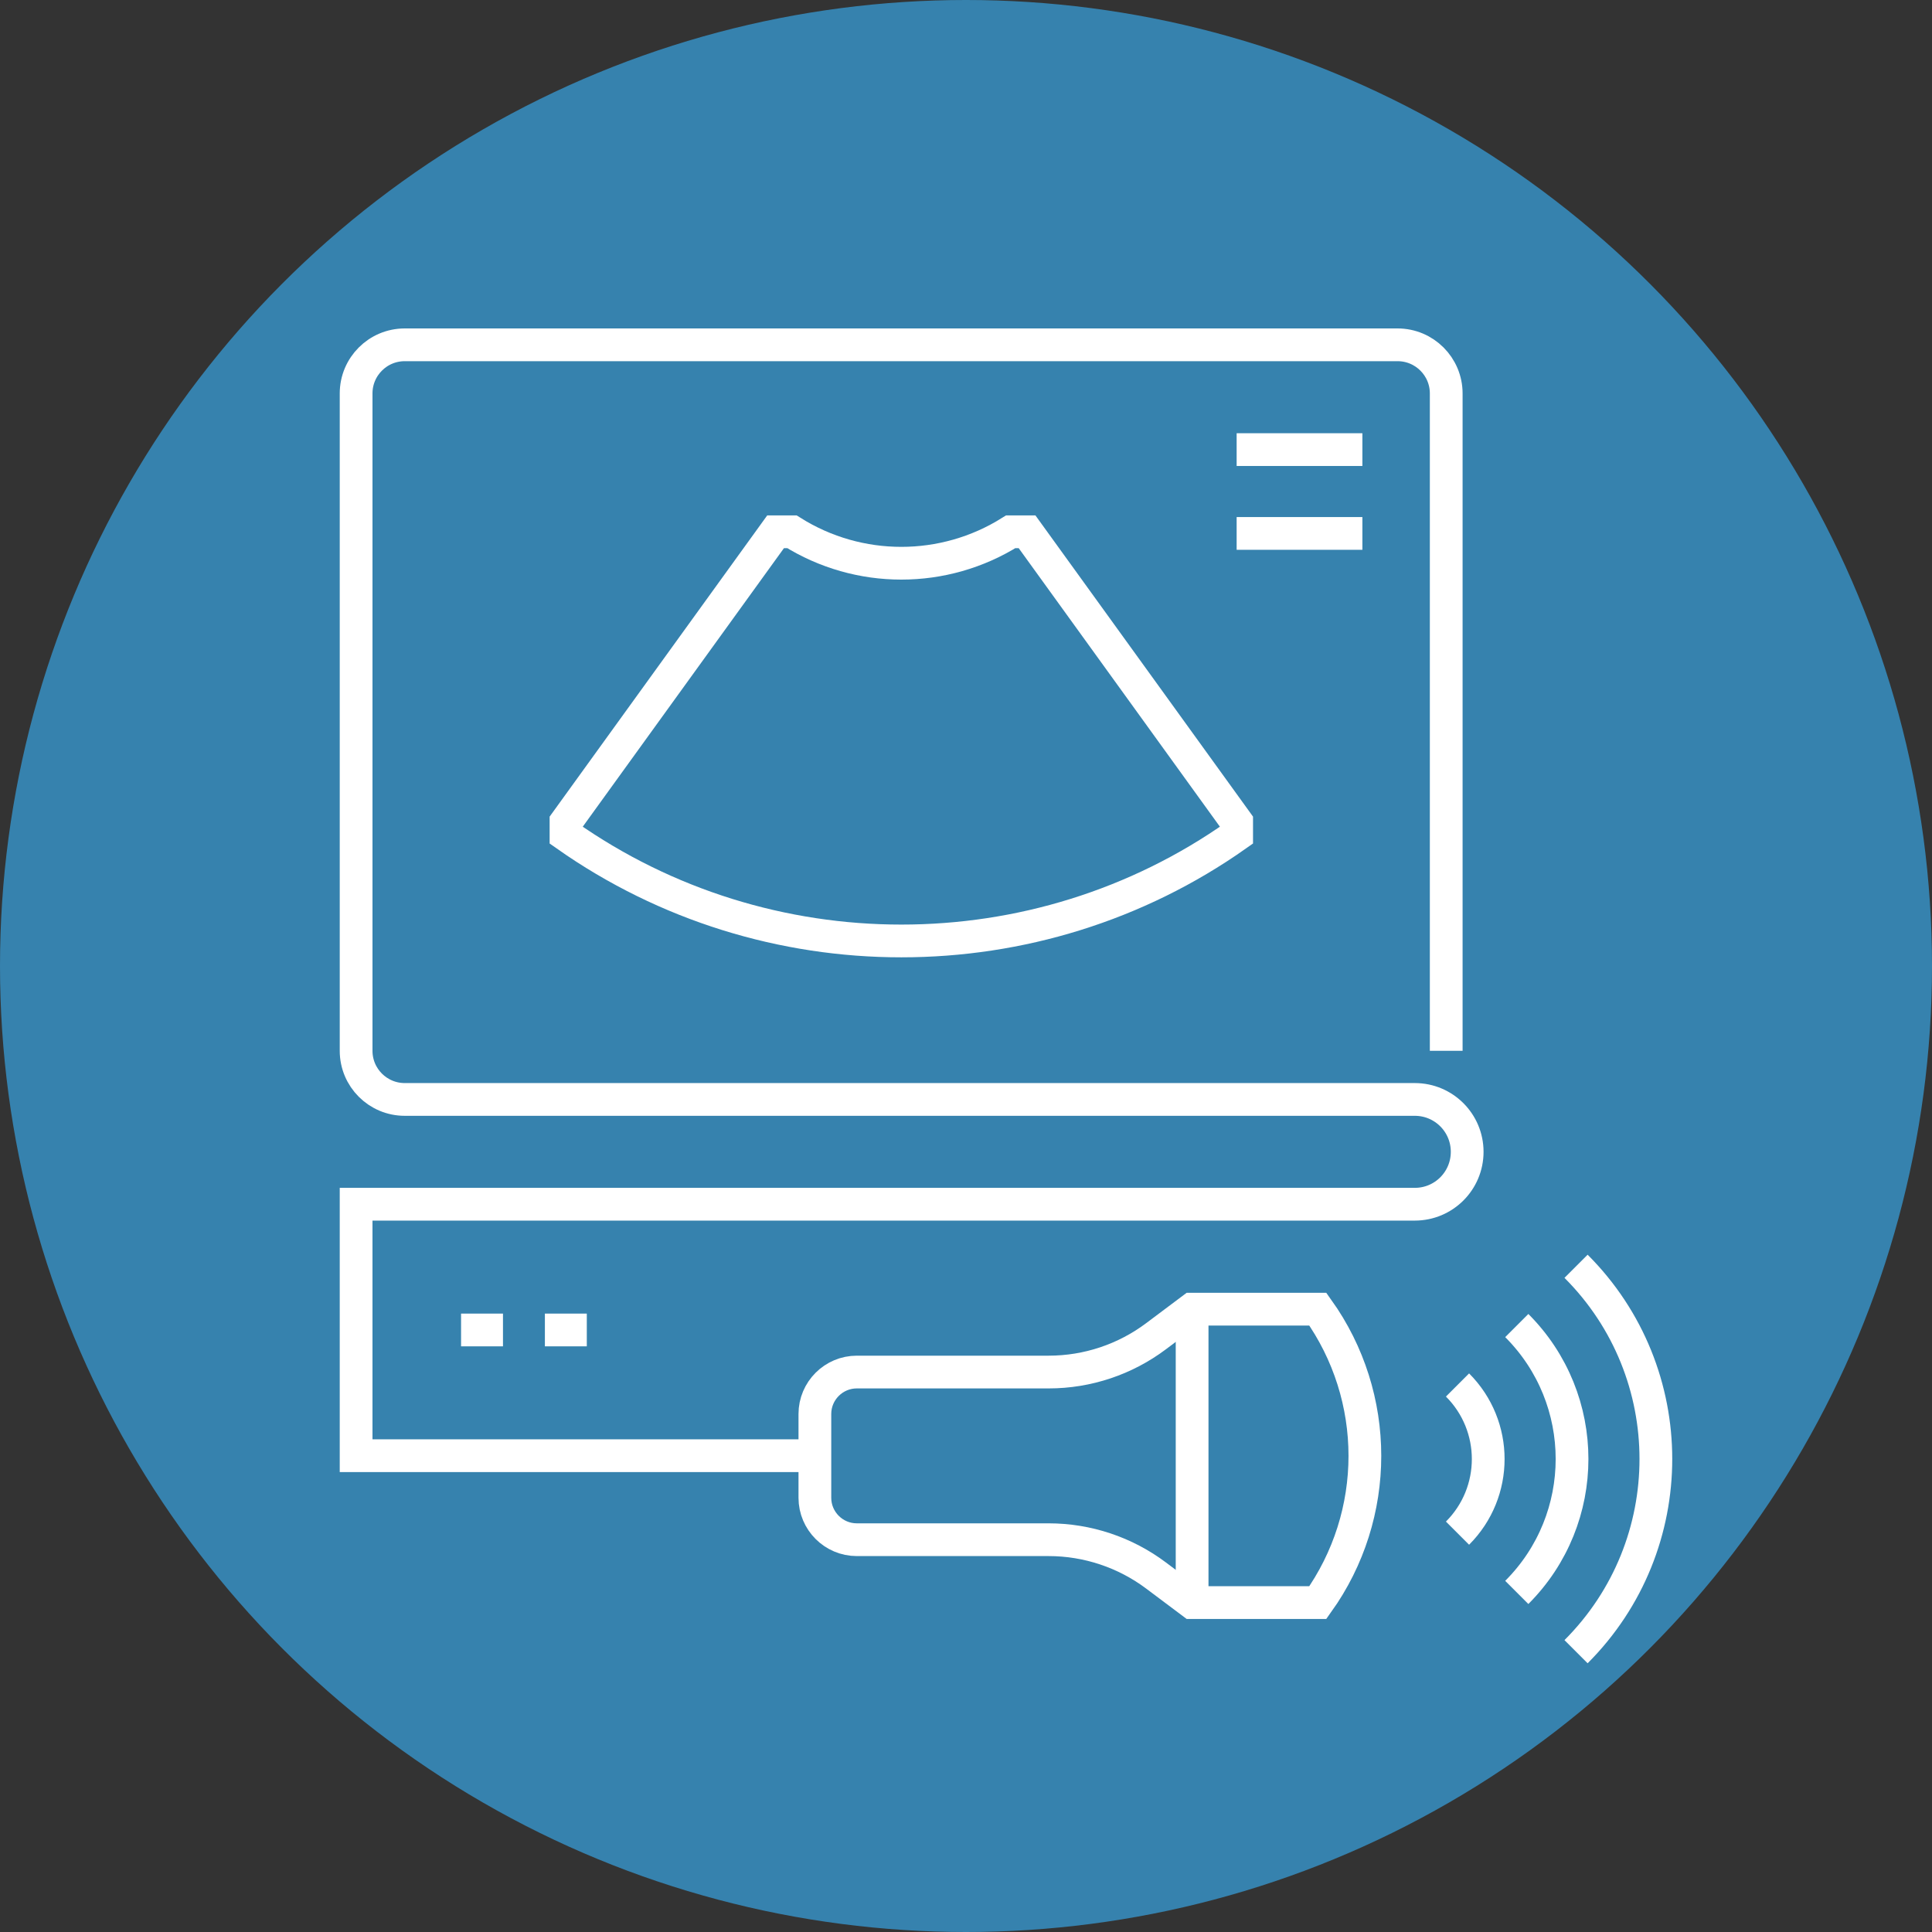
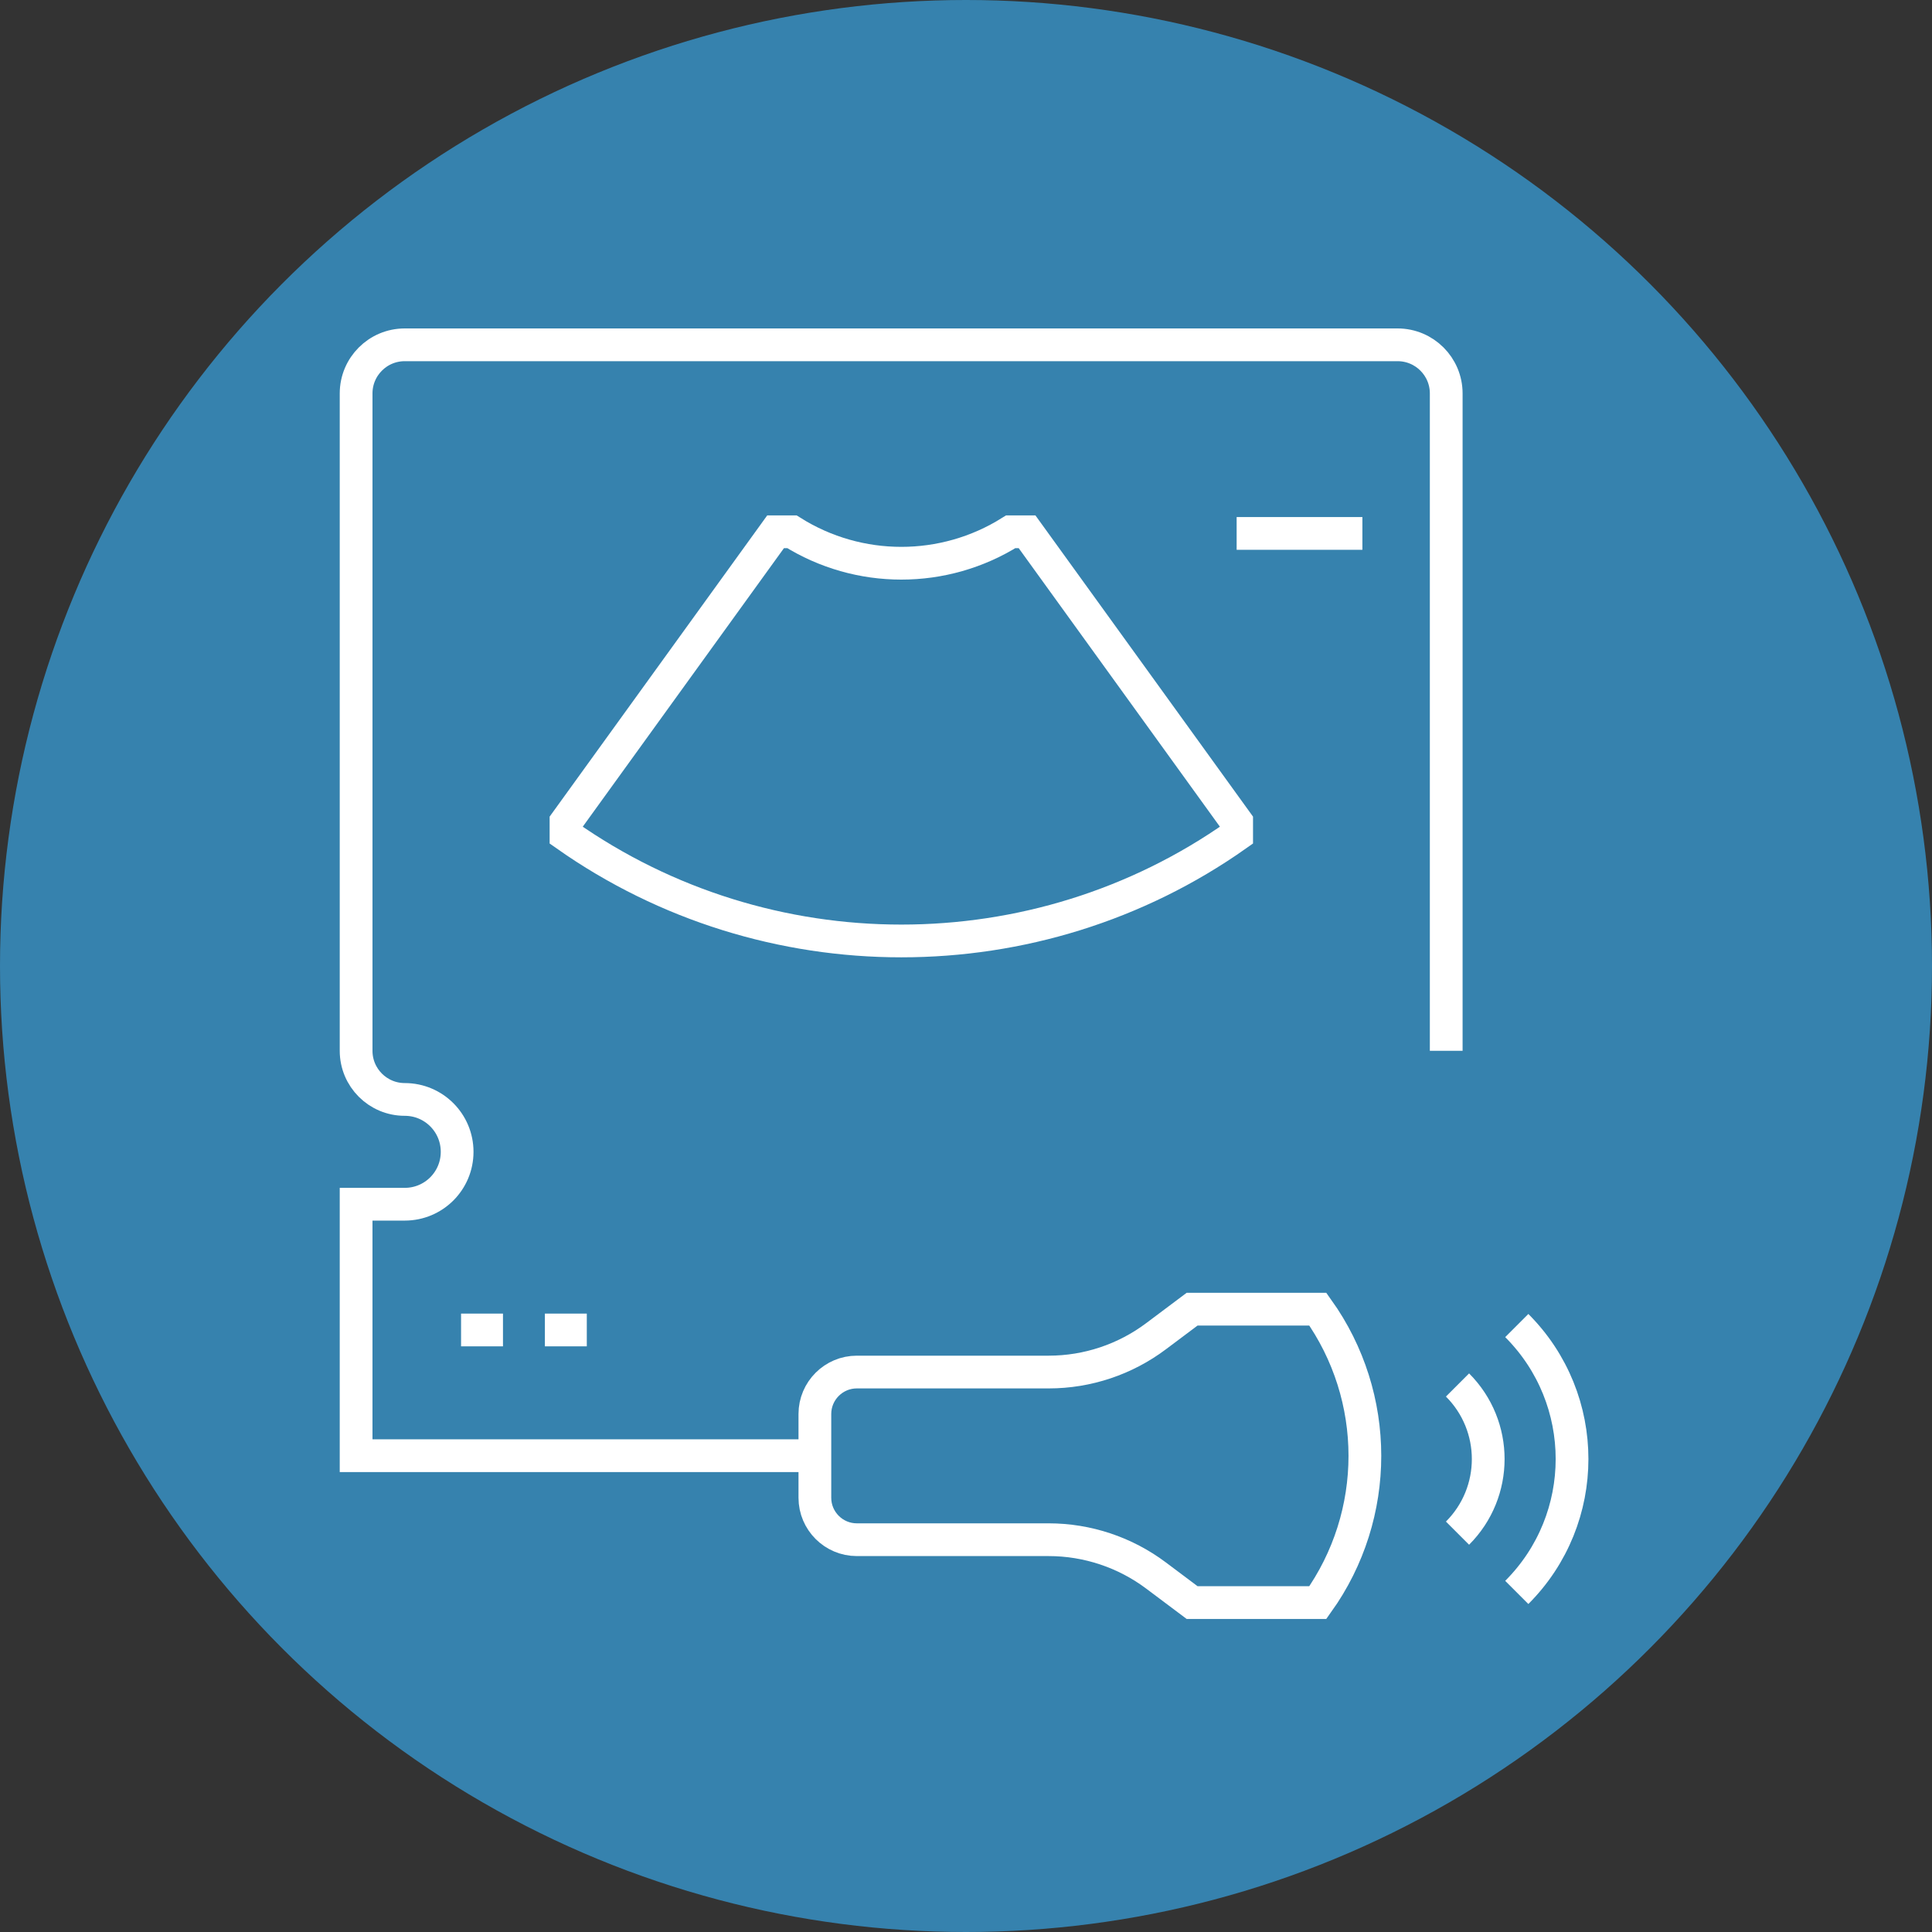
<svg xmlns="http://www.w3.org/2000/svg" id="Layer_2" data-name="Layer 2" viewBox="0 0 118 118">
  <rect x="0" y="0" width="118" height="118" fill="#333333" stroke="none" />
  <defs>
    <style>      .cls-1 {        fill: none;        stroke: #fff;        stroke-width: 2px;      }      .cls-2 {        fill: #3682ae;        stroke-width: 0px;      }    </style>
  </defs>
  <g id="Layer_1-2" data-name="Layer 1">
    <g>
      <circle class="cls-2" cx="59" cy="59" r="59" />
      <g>
        <path class="cls-1" d="M55.06,57.47c7.17,0,14.35-2.15,20.47-6.47v-.8c-4.54-6.28-7.81-10.82-12.8-17.72h-1c-2.04,1.28-4.36,1.92-6.68,1.92s-4.64-.64-6.68-1.92h-1c-4.99,6.9-8.26,11.44-12.8,17.72v.8c6.12,4.31,13.3,6.47,20.47,6.47h.03Z" />
-         <line class="cls-1" x1="75.53" y1="27.46" x2="83.21" y2="27.46" />
        <line class="cls-1" x1="75.53" y1="32.58" x2="83.21" y2="32.58" />
-         <path class="cls-1" d="M88.33,64.18V24.03c0-1.64-1.33-2.97-2.97-2.97H24.72c-1.64,0-2.97,1.33-2.97,2.97v40.15c0,1.64,1.33,2.97,2.97,2.97h61.69c1.77,0,3.2,1.43,3.2,3.2s-1.43,3.2-3.2,3.2H21.75v15.36h28.17" />
+         <path class="cls-1" d="M88.33,64.18V24.03c0-1.64-1.33-2.97-2.97-2.97H24.72c-1.64,0-2.97,1.33-2.97,2.97v40.15c0,1.64,1.33,2.97,2.97,2.97c1.77,0,3.2,1.43,3.2,3.2s-1.43,3.2-3.2,3.2H21.75v15.36h28.17" />
        <line class="cls-1" x1="28.16" y1="81.23" x2="30.72" y2="81.23" />
        <line class="cls-1" x1="33.28" y1="81.23" x2="35.84" y2="81.23" />
        <path class="cls-1" d="M52.33,83.8h11.72c2.37,0,4.67-.77,6.56-2.19l2.2-1.65h7.68c3.83,5.36,3.83,12.56,0,17.92h-7.68l-2.2-1.65c-1.89-1.42-4.2-2.19-6.56-2.19h-11.72c-1.41,0-2.56-1.15-2.56-2.56v-5.12c0-1.41,1.15-2.56,2.56-2.56Z" />
        <g>
          <g>
            <path class="cls-1" d="M89.02,93.64c2.5-2.5,2.5-6.55,0-9.05" />
            <path class="cls-1" d="M92.64,97.26c4.5-4.5,4.5-11.8,0-16.3" />
          </g>
-           <path class="cls-1" d="M96.26,100.88c6.5-6.5,6.5-17.04,0-23.54" />
        </g>
-         <line class="cls-1" x1="72.81" y1="79.95" x2="72.81" y2="97.88" />
      </g>
    </g>
  </g>
</svg>